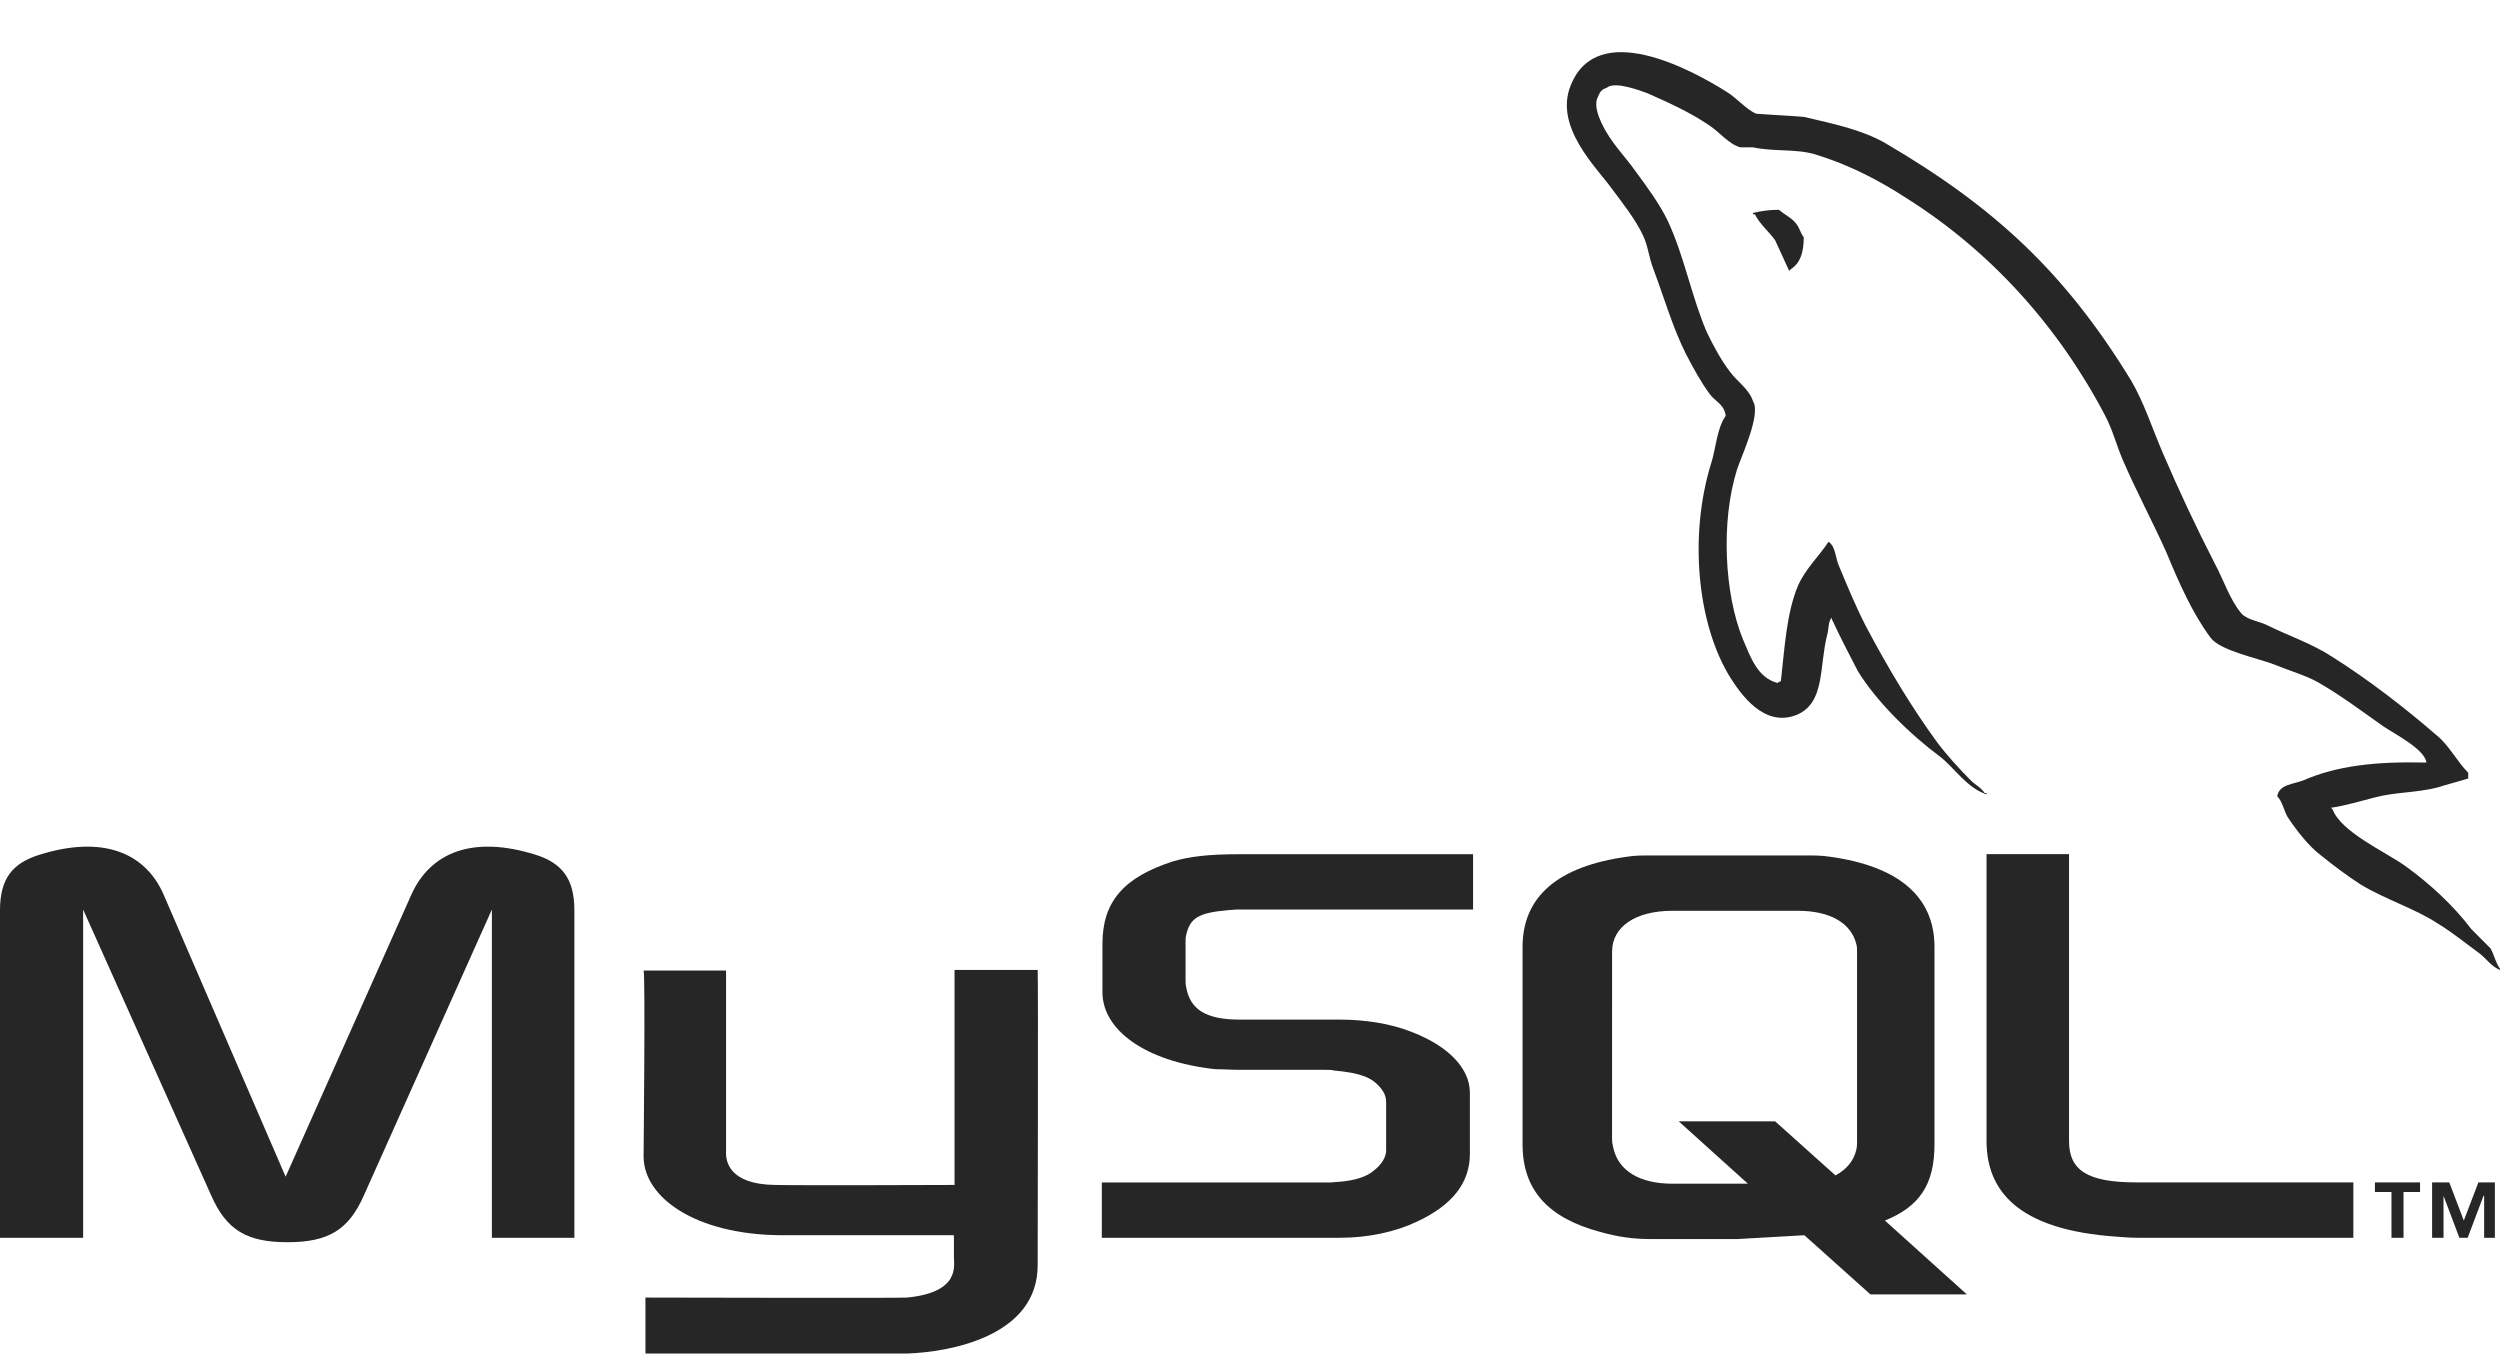
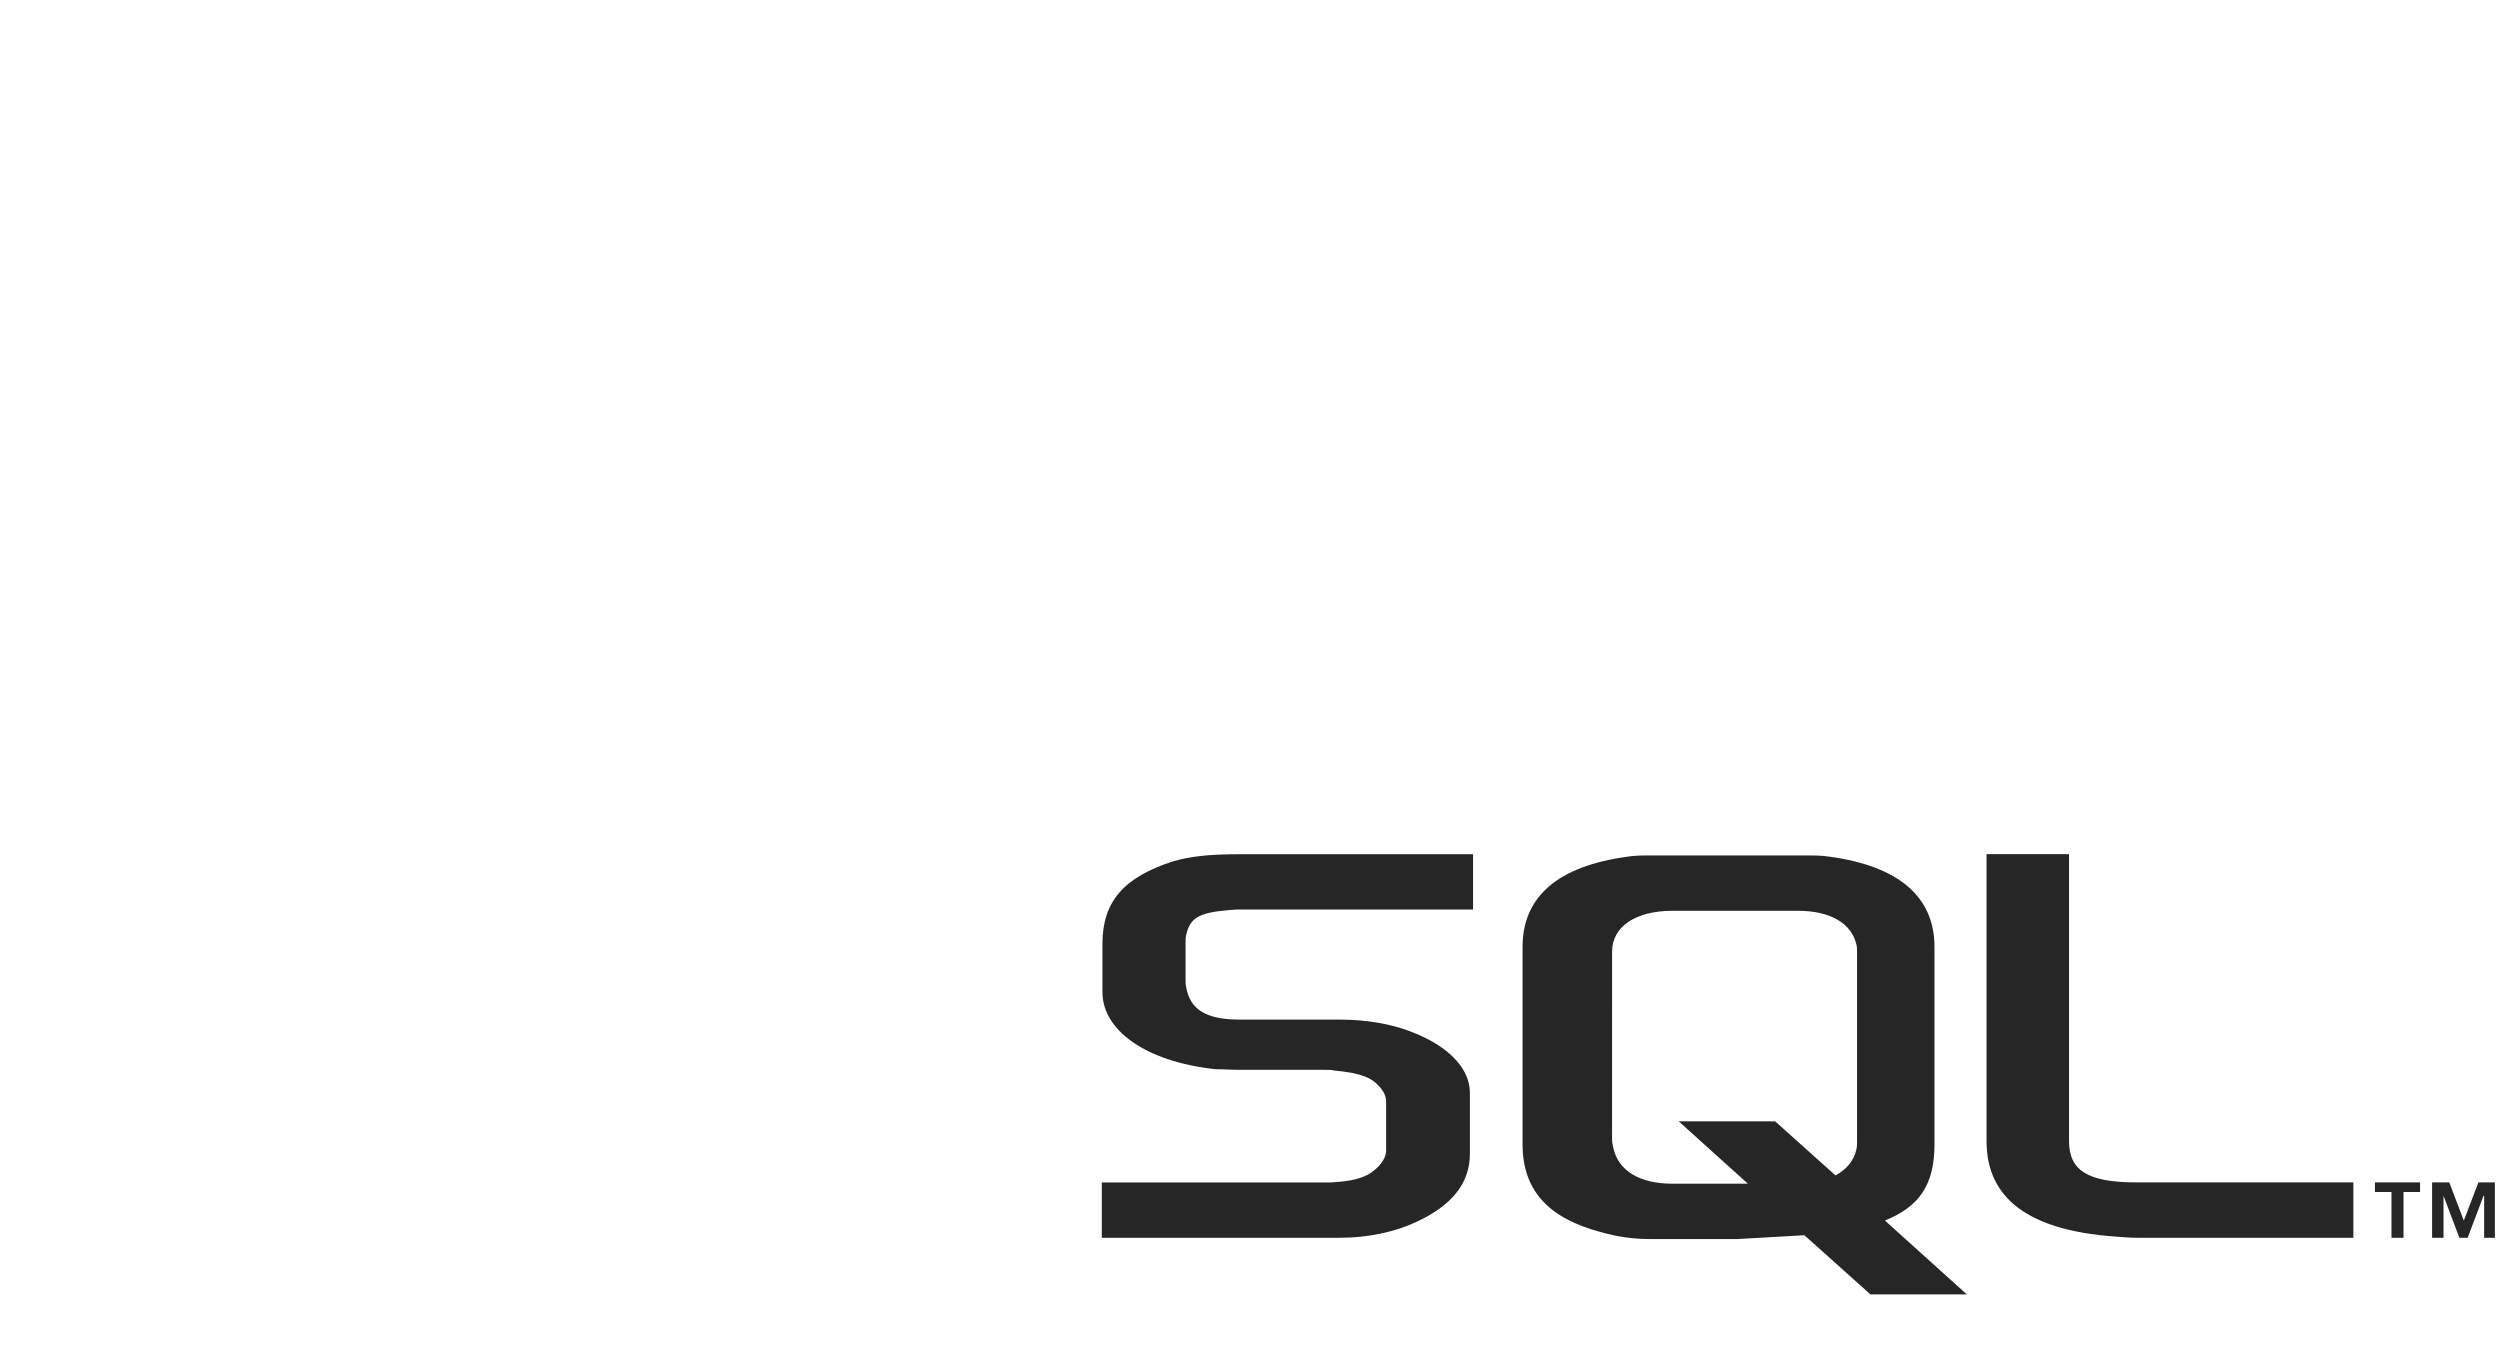
<svg xmlns="http://www.w3.org/2000/svg" width="44" height="24" viewBox="0 0 44 24" fill="none">
-   <path d="M0 21.785H1.463V16.008L3.72 21.046C3.988 21.65 4.345 21.863 5.06 21.863C5.775 21.863 6.133 21.65 6.401 21.046L8.657 16.008V21.785H10.109V16.019C10.109 15.459 9.886 15.19 9.428 15.044C8.322 14.697 7.573 15 7.238 15.75L5.027 20.71L2.882 15.75C2.558 15 1.799 14.697 0.693 15.044C0.224 15.19 0 15.459 0 16.019L0 21.785ZM11.327 17.082H12.779V20.262C12.768 20.441 12.835 20.844 13.639 20.855C14.041 20.866 16.778 20.855 16.8 20.855V17.071H18.263C18.274 17.071 18.263 22.232 18.263 22.255C18.274 23.531 16.688 23.799 15.962 23.822H11.36V22.837C11.36 22.837 15.951 22.848 15.962 22.837C16.901 22.747 16.789 22.277 16.789 22.12V21.739H13.695C12.254 21.717 11.338 21.09 11.327 20.362C11.327 20.295 11.36 17.116 11.327 17.082ZM42.704 13.421C41.811 13.399 41.129 13.477 40.537 13.735C40.37 13.802 40.113 13.802 40.079 14.014C40.169 14.104 40.191 14.249 40.258 14.373C40.403 14.597 40.638 14.899 40.85 15.056C41.074 15.235 41.308 15.414 41.554 15.571C42.001 15.839 42.492 15.985 42.905 16.254C43.162 16.41 43.408 16.612 43.654 16.791C43.765 16.881 43.855 17.015 44 17.071V17.049C43.922 16.948 43.899 16.803 43.832 16.69L43.497 16.354C43.174 15.929 42.76 15.548 42.324 15.235C41.978 14.989 41.196 14.642 41.051 14.239C41.039 14.227 41.028 14.227 41.028 14.216C41.274 14.182 41.565 14.093 41.788 14.037C42.168 13.936 42.514 13.958 42.905 13.858C43.084 13.801 43.262 13.757 43.441 13.701V13.6C43.24 13.399 43.106 13.119 42.883 12.94C42.314 12.447 41.688 11.965 41.051 11.562C40.694 11.327 40.258 11.182 39.878 10.992C39.755 10.936 39.532 10.902 39.443 10.79C39.241 10.544 39.141 10.219 38.985 9.928C38.657 9.289 38.351 8.639 38.069 7.98C37.879 7.543 37.745 7.106 37.511 6.703C36.349 4.8 35.108 3.647 33.176 2.516C32.763 2.281 32.272 2.18 31.747 2.057C31.467 2.034 31.188 2.023 30.909 2.001C30.741 1.933 30.562 1.721 30.395 1.62C29.758 1.217 28.116 0.333 27.647 1.497C27.345 2.225 28.093 2.941 28.361 3.311C28.552 3.568 28.786 3.86 28.92 4.15C29.009 4.341 29.02 4.531 29.099 4.733C29.288 5.236 29.445 5.785 29.68 6.244C29.802 6.479 29.936 6.725 30.093 6.938C30.182 7.061 30.35 7.117 30.372 7.319C30.215 7.543 30.204 7.879 30.115 8.159C29.724 9.424 29.869 10.98 30.45 11.92C30.629 12.2 31.042 12.816 31.623 12.581C32.126 12.368 32.014 11.741 32.159 11.17C32.193 11.047 32.171 10.957 32.237 10.868V10.89C32.383 11.204 32.539 11.506 32.696 11.808C33.031 12.357 33.634 12.939 34.148 13.319C34.404 13.521 34.617 13.868 34.963 13.98V13.957H34.93C34.863 13.857 34.762 13.812 34.684 13.733C34.483 13.532 34.26 13.286 34.092 13.062C33.634 12.435 33.221 11.741 32.841 11.024C32.662 10.677 32.505 10.296 32.361 9.949C32.304 9.815 32.304 9.613 32.182 9.535C32.014 9.792 31.78 10.005 31.645 10.307C31.444 10.789 31.411 11.382 31.344 11.987C31.299 12.009 31.31 11.998 31.288 12.021C30.931 11.931 30.808 11.561 30.674 11.248C30.35 10.453 30.283 9.177 30.573 8.259C30.651 8.024 30.998 7.285 30.853 7.061C30.785 6.848 30.573 6.714 30.45 6.546C30.294 6.344 30.149 6.076 30.037 5.84C29.769 5.213 29.646 4.519 29.355 3.892C29.21 3.59 28.987 3.288 28.797 3.03C28.585 2.728 28.35 2.515 28.183 2.157C28.127 2.034 28.049 1.832 28.127 1.698C28.161 1.608 28.194 1.575 28.283 1.541C28.428 1.429 28.842 1.586 28.998 1.642C29.4 1.821 29.747 1.978 30.093 2.213C30.261 2.325 30.428 2.537 30.629 2.593H30.853C31.21 2.672 31.612 2.616 31.947 2.717C32.539 2.896 33.075 3.176 33.556 3.489C35.03 4.418 36.226 5.74 37.052 7.318C37.186 7.576 37.242 7.811 37.354 8.079C37.589 8.628 37.89 9.188 38.125 9.714C38.348 10.252 38.583 10.789 38.907 11.225C39.086 11.46 39.755 11.584 40.057 11.707C40.269 11.796 40.615 11.897 40.817 12.02C41.208 12.244 41.576 12.524 41.945 12.782C42.123 12.906 42.682 13.186 42.704 13.421Z" fill="black" fill-opacity="0.85" />
-   <path d="M31.31 3.692C31.156 3.692 31.002 3.711 30.852 3.748V3.771H30.886C30.975 3.95 31.132 4.073 31.243 4.23C31.322 4.409 31.411 4.588 31.489 4.767L31.523 4.734C31.679 4.633 31.746 4.454 31.746 4.174C31.69 4.107 31.679 4.028 31.623 3.95C31.545 3.838 31.411 3.782 31.31 3.692Z" fill="black" fill-opacity="0.85" />
  <path d="M19.392 21.785H23.58C24.072 21.785 24.552 21.684 24.932 21.504C25.557 21.214 25.87 20.822 25.87 20.307V19.232C25.87 18.818 25.513 18.415 24.832 18.157C24.463 18.012 24.016 17.945 23.58 17.945H21.816C21.224 17.945 20.944 17.765 20.877 17.374C20.866 17.329 20.866 17.284 20.866 17.239V16.579C20.866 16.534 20.866 16.5 20.877 16.456C20.944 16.153 21.101 16.064 21.614 16.019C21.659 16.019 21.715 16.008 21.76 16.008H25.926V15.034H21.827C21.235 15.034 20.933 15.079 20.654 15.157C19.783 15.437 19.403 15.862 19.403 16.613V17.463C19.403 18.124 20.151 18.684 21.391 18.818C21.536 18.818 21.67 18.829 21.816 18.829H23.324C23.38 18.829 23.435 18.829 23.48 18.841C23.949 18.885 24.139 18.963 24.284 19.131C24.362 19.221 24.396 19.299 24.396 19.4V20.251C24.396 20.352 24.329 20.486 24.184 20.598C24.061 20.71 23.848 20.777 23.569 20.8C23.513 20.8 23.469 20.811 23.413 20.811H19.392V21.785ZM34.963 20.082C34.963 21.09 35.7 21.65 37.208 21.762C37.342 21.773 37.487 21.785 37.621 21.785H41.419V20.81H37.599C36.739 20.81 36.415 20.597 36.415 20.082V15.033H34.963L34.963 20.082ZM26.797 20.138V16.668C26.797 15.784 27.412 15.246 28.64 15.078C28.764 15.056 28.909 15.056 29.031 15.056H31.801C31.935 15.056 32.059 15.056 32.204 15.078C33.421 15.246 34.047 15.784 34.047 16.668V20.138C34.047 20.855 33.779 21.236 33.175 21.482L34.616 22.781H32.919L31.757 21.74L30.584 21.807H29.031C28.763 21.807 28.484 21.773 28.171 21.684C27.244 21.437 26.797 20.945 26.797 20.138ZM28.372 20.049C28.372 20.105 28.384 20.15 28.395 20.206C28.484 20.609 28.864 20.833 29.433 20.833H30.763L29.546 19.736H31.243L32.304 20.687C32.495 20.587 32.629 20.43 32.673 20.228C32.684 20.172 32.684 20.128 32.684 20.083V16.747C32.684 16.713 32.684 16.668 32.673 16.623C32.584 16.243 32.204 16.03 31.645 16.03H29.434C28.786 16.03 28.373 16.31 28.373 16.747L28.372 20.049ZM42.09 21.785H42.302V20.979H42.593V20.81H41.799V20.979H42.09V21.785ZM43.721 21.785H43.91V20.81H43.62L43.363 21.482L43.107 20.81H42.805V21.785H43.006V21.046L43.285 21.785H43.431L43.71 21.046H43.721L43.721 21.785Z" fill="black" fill-opacity="0.85" />
</svg>